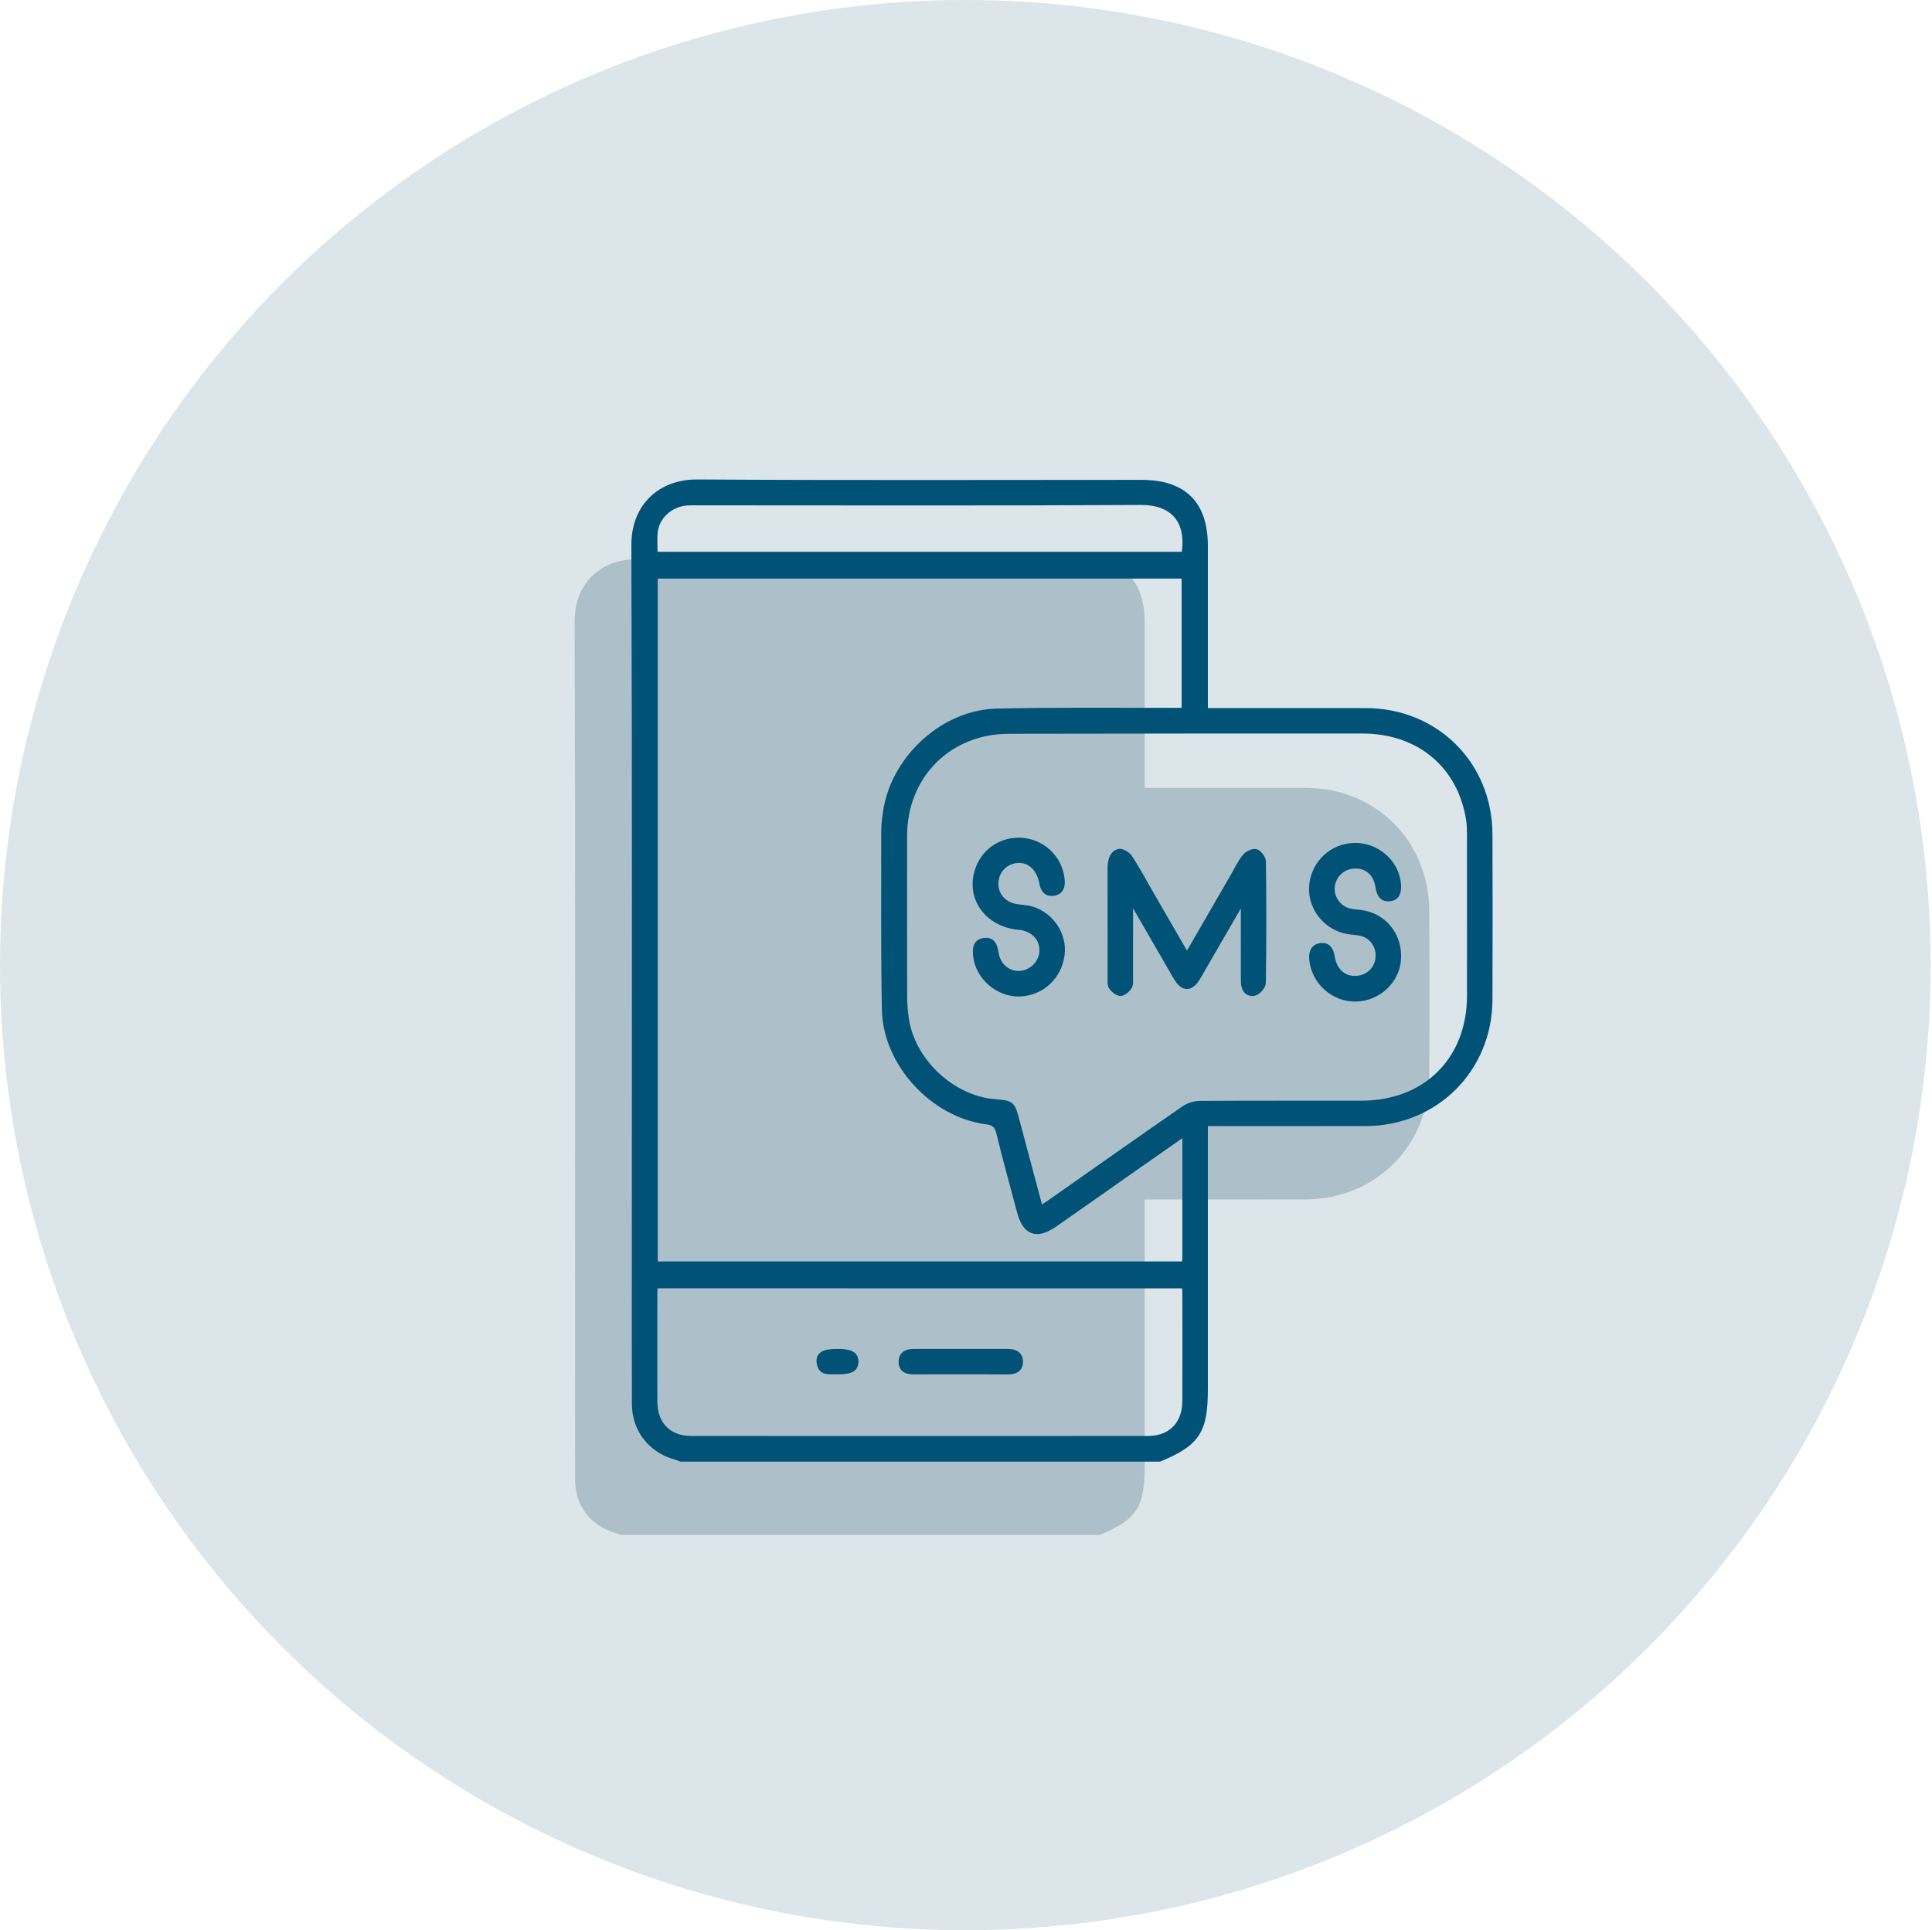
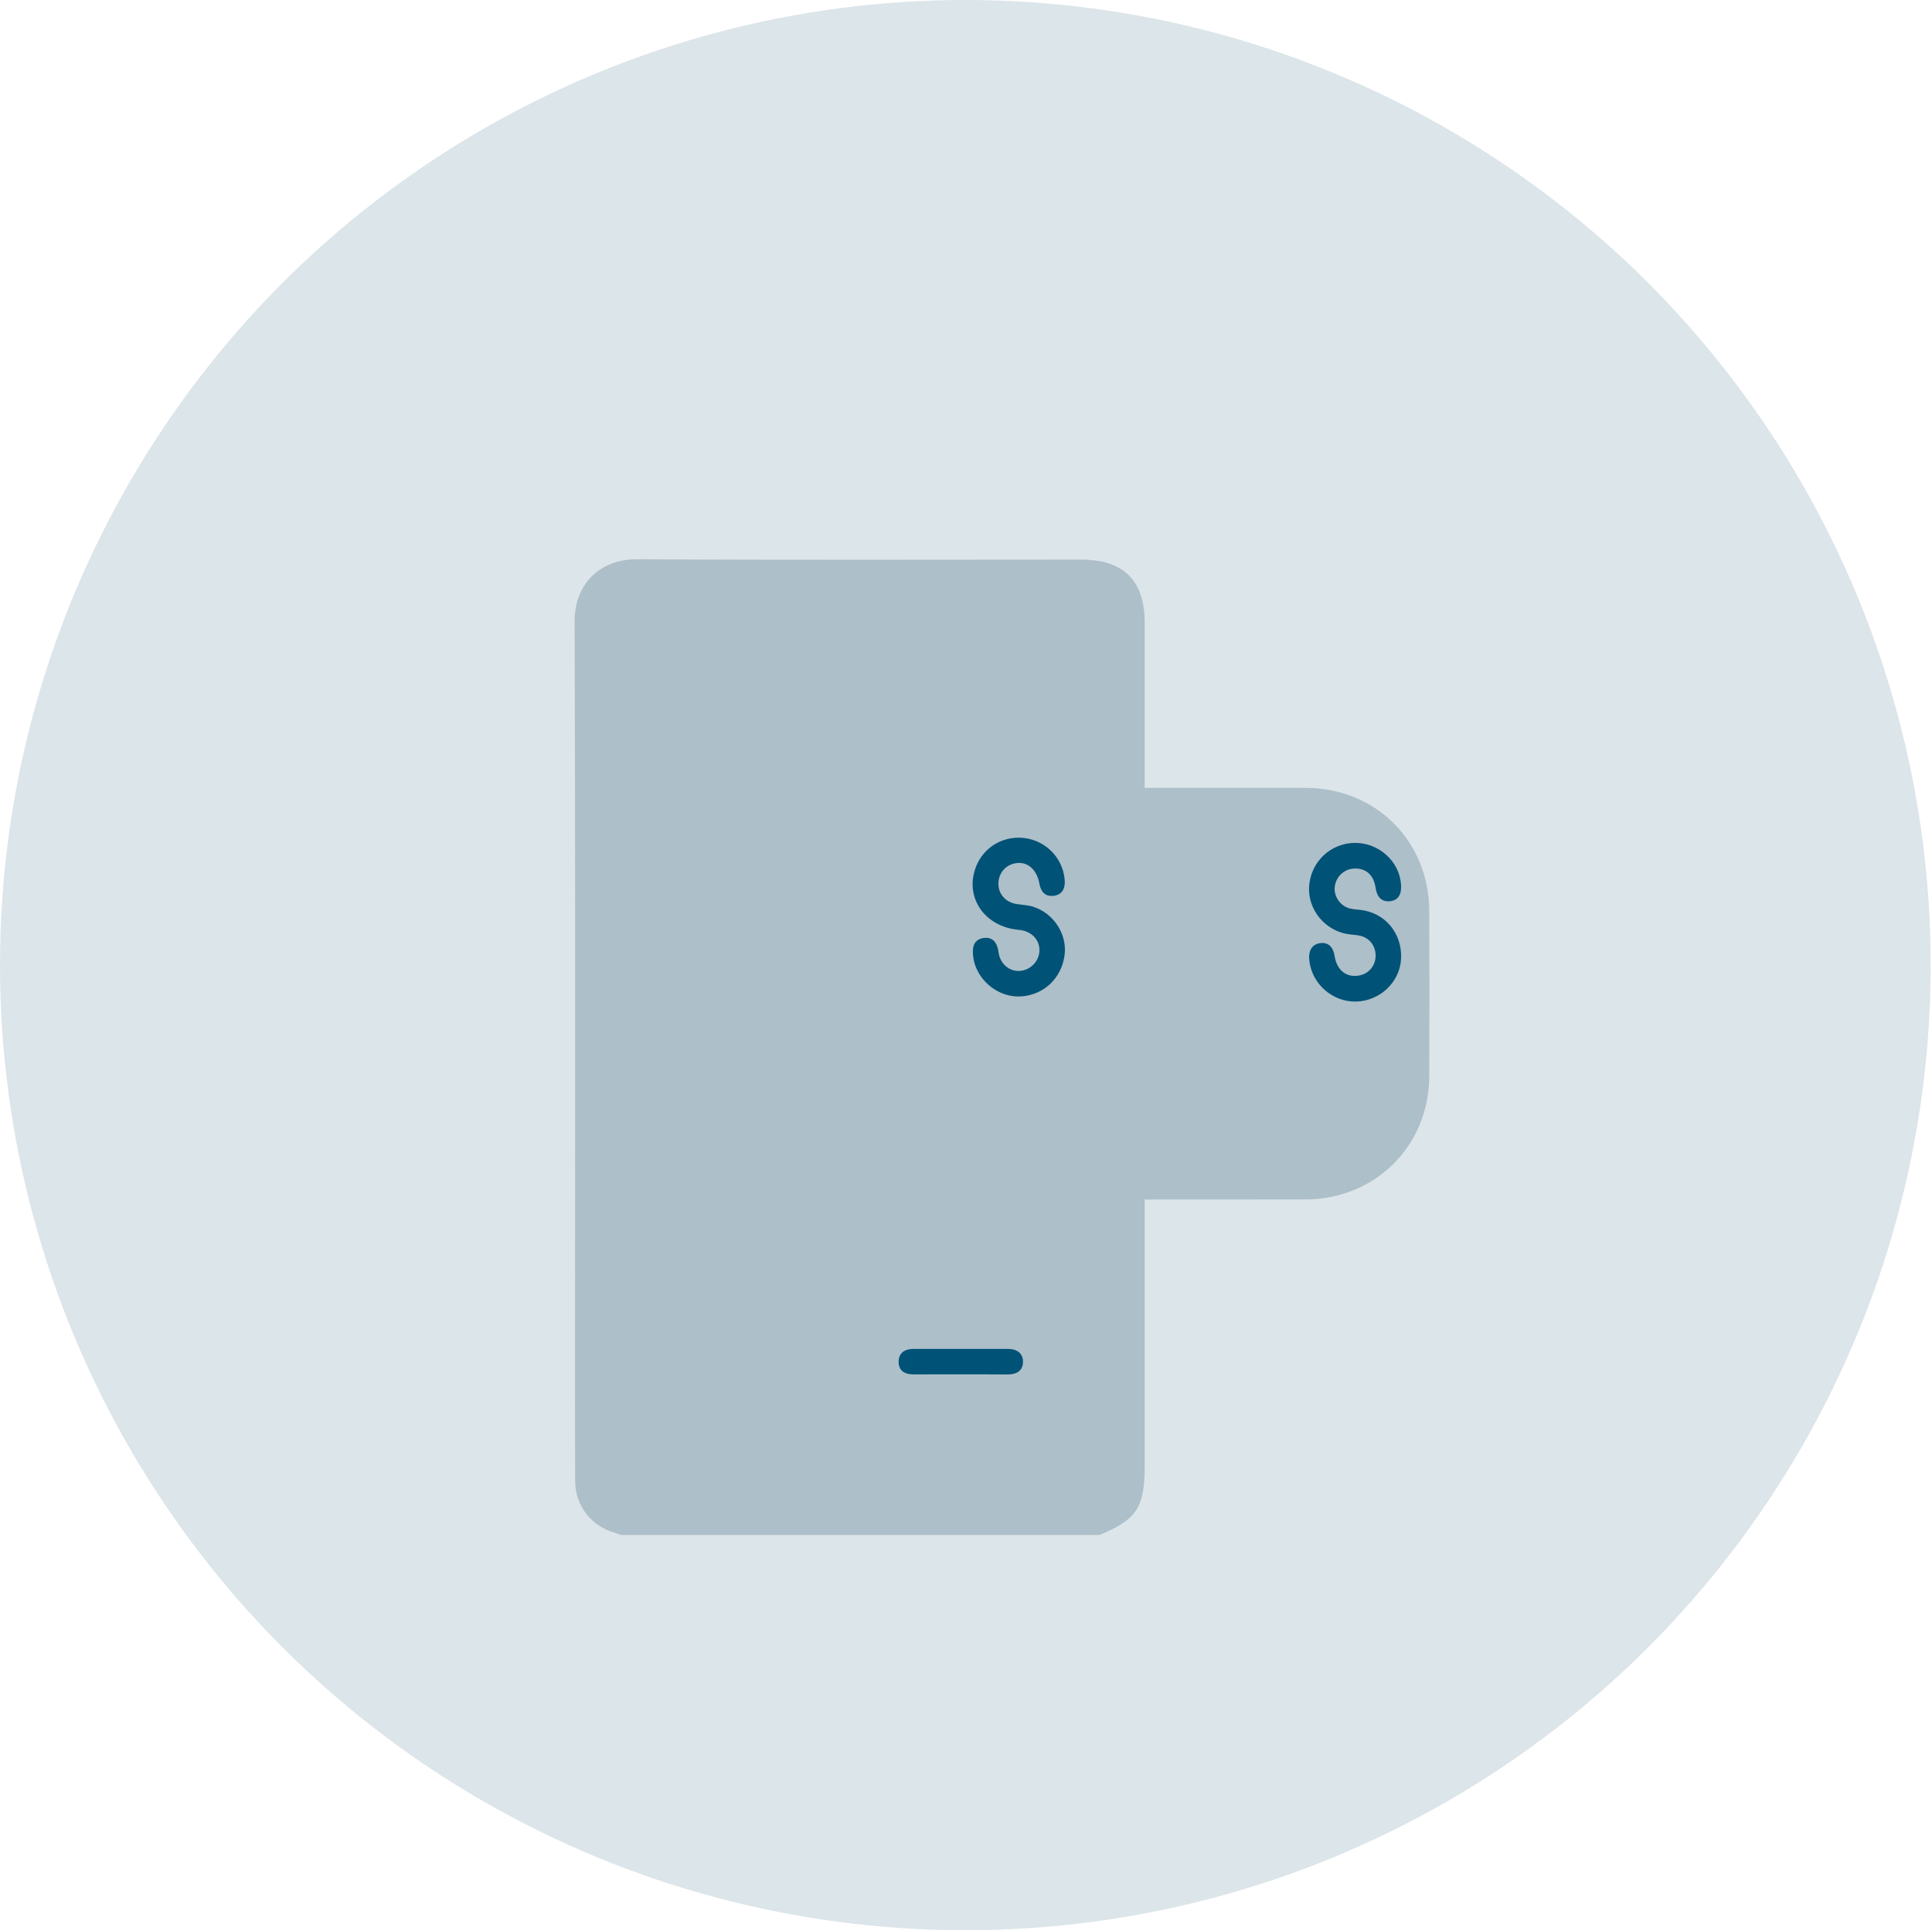
<svg xmlns="http://www.w3.org/2000/svg" version="1.1" id="Calque_1" x="0px" y="0px" viewBox="0 0 600.41 600" style="enable-background:new 0 0 600.41 600;" xml:space="preserve">
  <style type="text/css">
	.st0{opacity:0.3;fill:#007A8A;enable-background:new    ;}
	.st1{fill:none;stroke:#205073;stroke-width:4.9;stroke-miterlimit:10;}
	.st2{fill:none;stroke:#205073;stroke-width:4.9;stroke-linecap:square;stroke-miterlimit:10;}
	.st3{fill:#DCE5E9;}
	.st4{fill:#ADBFC9;}
	.st5{fill:#205073;}
	.st6{fill:none;}
	.st7{fill:#205073;stroke:#205073;stroke-miterlimit:10;}
	.st8{fill:#205073;stroke:#205073;stroke-width:0.75;stroke-miterlimit:10;}
	.st9{fill:#A9C2CE;}
	.st10{fill:#015277;}
	.st11{fill:#015277;stroke:#015277;stroke-width:2;stroke-miterlimit:10;}
</style>
  <circle class="st3" cx="300" cy="300" r="300" />
  <g id="_x37_DOj2v_00000034773498708491209080000004413948159351847342_">
    <g>
      <path class="st4" d="M192.99,477.15c-0.54-0.2-1.07-0.45-1.62-0.6c-7.6-2.08-12.59-8.37-12.63-16.26    c-0.07-14.8-0.03-29.61-0.03-44.41c0-74.22,0.13-148.43-0.14-222.64c-0.04-11.84,7.99-19.47,19.46-19.4    c46,0.29,91.99,0.12,137.99,0.12c13.17,0,19.71,6.49,19.71,19.57c0,15.79,0,31.58,0,47.37c0,1.18,0,2.35,0,4.01    c1.23,0,2.26,0,3.29,0c15.6,0,31.19-0.02,46.79,0c21.68,0.03,38.27,16.49,38.36,38.17c0.07,17.17,0.08,34.34,0,51.52    c-0.1,21.59-16.81,38.18-38.39,38.23c-15.5,0.03-30.99,0.01-46.49,0.01c-1.06,0-2.13,0-3.56,0c0,1.42,0,2.56,0,3.71    c0,26.35,0,52.7,0,79.05c0,13.02-2.41,16.71-14.07,21.55C292.11,477.15,242.55,477.15,192.99,477.15z" />
      <path class="st4" d="M350.24,321.3c5.02-8.7,9.8-16.96,14.58-25.23c1.13-1.96,2.1-4.06,3.5-5.82c0.71-0.89,2.39-1.76,3.32-1.5    c0.94,0.26,2.12,1.91,2.14,2.97c0.15,12.53,0.16,25.06-0.03,37.59c-0.02,1.09-1.63,2.89-2.71,3.06c-2.12,0.35-3.04-1.4-3.05-3.44    c-0.02-7.3-0.01-14.6-0.01-21.9c0-1.03,0-2.06,0-3.09c-0.24-0.07-0.49-0.13-0.73-0.2c-1.5,2.59-2.99,5.17-4.49,7.76    c-3.06,5.29-6.1,10.59-9.18,15.87c-2.22,3.81-4.45,3.83-6.64,0.06c-4.6-7.91-9.17-15.84-14.2-24.56    c-0.13,1.58-0.25,2.36-0.25,3.13c-0.01,7.2,0,14.41-0.02,21.61c0,0.98,0.15,2.15-0.32,2.89c-0.56,0.88-1.7,1.89-2.6,1.89    c-0.9,0.01-2.02-0.99-2.65-1.84c-0.45-0.61-0.33-1.7-0.33-2.58c-0.02-11.64-0.01-23.29-0.01-34.93c0-0.39-0.14-0.88,0.04-1.17    c0.72-1.15,1.35-2.78,2.4-3.16c0.8-0.29,2.62,0.73,3.25,1.67c2.13,3.19,3.93,6.6,5.86,9.93    C342.04,307.12,345.98,313.94,350.24,321.3z" />
      <path class="st4" d="M402.39,286.82c6.96-0.07,12.96,5.36,13.37,12.06c0.13,2.09-0.23,3.92-2.69,4.09    c-2.24,0.15-2.94-1.46-3.24-3.43c-0.69-4.5-3.64-7-7.82-6.74c-3.56,0.22-6.44,2.99-6.85,6.6c-0.39,3.43,2.04,6.95,5.48,7.78    c1.14,0.28,2.34,0.34,3.51,0.48c7.14,0.85,12.07,6.91,11.61,14.29c-0.41,6.65-6.13,12.02-12.97,12.19    c-6.96,0.17-13.02-5.31-13.57-12.25c-0.16-2.02,0.47-3.69,2.62-3.93c2.19-0.25,2.98,1.24,3.31,3.28c0.8,4.9,4.25,7.54,8.63,6.81    c3.5-0.58,5.97-3.42,6.08-6.96c0.11-3.7-2.29-6.77-5.86-7.44c-1.16-0.22-2.35-0.28-3.52-0.45c-6.71-1.01-11.72-7.13-11.29-13.77    C389.65,292.34,395.36,286.88,402.39,286.82z" />
-       <path class="st4" d="M297.99,285.2c6.94,0.02,12.71,5.32,13.26,12.21c0.16,1.98-0.36,3.64-2.63,3.88    c-2.07,0.22-2.89-1.05-3.25-2.99c-1.01-5.49-5-8.3-9.57-6.9c-3.32,1.02-5.4,4.15-5.13,7.73c0.25,3.43,2.79,6.07,6.45,6.68    c1.65,0.27,3.36,0.29,4.94,0.78c5.99,1.86,9.92,7.93,9.17,13.91c-0.85,6.72-5.94,11.6-12.57,12.04    c-6.12,0.41-12.08-4.01-13.62-10.1c-0.12-0.48-0.18-0.97-0.24-1.46c-0.22-2.07-0.25-4.25,2.39-4.61c2.59-0.36,3.21,1.56,3.53,3.73    c0.59,4.08,4.01,6.85,7.81,6.5c3.78-0.35,6.81-3.57,6.87-7.3c0.06-3.98-2.95-7.06-7.28-7.44c-9.69-0.85-15.56-8.83-12.81-17.41    C287.09,288.83,292.09,285.19,297.99,285.2z" />
-       <path class="st4" d="M279.92,450.02c-4.83,0-9.66-0.02-14.5,0.01c-2.11,0.01-3.85-0.5-3.79-3.01c0.05-2.3,1.7-2.91,3.67-2.91    c9.76-0.01,19.53,0,29.29,0c2.02,0,3.66,0.75,3.69,2.94c0.03,2.41-1.72,3.01-3.86,3C289.59,449.99,284.75,450.02,279.92,450.02z" />
-       <path class="st4" d="M241.37,450.02c-1.96-0.19-4.83,0.78-5.23-2.78c-0.26-2.27,1.37-3.14,5.48-3.14c4.09,0,5.63,0.87,5.52,3.14    C247.04,449.34,245.68,450.02,241.37,450.02z" />
+       <path class="st4" d="M279.92,450.02c-4.83,0-9.66-0.02-14.5,0.01c0.05-2.3,1.7-2.91,3.67-2.91    c9.76-0.01,19.53,0,29.29,0c2.02,0,3.66,0.75,3.69,2.94c0.03,2.41-1.72,3.01-3.86,3C289.59,449.99,284.75,450.02,279.92,450.02z" />
    </g>
  </g>
  <g id="_x37_DOj2v_00000019663378618299267540000017297650171869609908_">
    <g>
-       <path class="st11" d="M211.63,453.35c-0.54-0.2-1.07-0.45-1.62-0.6c-7.6-2.08-12.59-8.37-12.63-16.26    c-0.07-14.8-0.03-29.61-0.03-44.41c0-74.22,0.13-148.43-0.14-222.64c-0.04-11.84,7.99-19.47,19.46-19.4    c46,0.29,91.99,0.12,137.99,0.12c13.17,0,19.71,6.49,19.71,19.57c0,15.79,0,31.58,0,47.37c0,1.18,0,2.35,0,4.01    c1.23,0,2.26,0,3.29,0c15.6,0,31.19-0.02,46.79,0c21.68,0.03,38.27,16.49,38.36,38.17c0.07,17.17,0.08,34.34,0,51.52    c-0.1,21.59-16.81,38.18-38.39,38.23c-15.5,0.03-30.99,0.01-46.49,0.01c-1.06,0-2.13,0-3.56,0c0,1.42,0,2.56,0,3.71    c0,26.35,0,52.7,0,79.05c0,13.02-2.41,16.71-14.07,21.55C310.74,453.35,261.19,453.35,211.63,453.35z M368.45,351.87    c-5.56,3.89-10.55,7.37-15.54,10.87c-8.39,5.89-16.75,11.82-25.18,17.66c-5.65,3.91-8.99,2.63-10.72-3.91    c-2.15-8.17-4.44-16.3-6.42-24.51c-0.6-2.47-1.83-3.2-4.16-3.51c-16.52-2.19-31.07-18.03-31.37-34.67    c-0.33-18.35-0.21-36.71-0.2-55.07c0-2.54,0.31-5.12,0.77-7.62c2.99-16.01,17.99-29.47,34.12-29.85    c18.35-0.43,36.72-0.19,55.08-0.24c1.13,0,2.27,0,3.38,0c0-14.39,0-28.25,0-42.17c-55.06,0-109.89,0-164.81,0    c0,71.52,0,142.84,0,214.26c55.04,0,109.94,0,164.92,0c0.05-1.05,0.11-1.83,0.11-2.61C368.45,377.88,368.45,365.26,368.45,351.87z     M323.21,376c1.22-0.81,2.2-1.42,3.15-2.09c13.88-9.74,27.72-19.52,41.66-29.17c1.34-0.93,3.22-1.52,4.86-1.53    c16.77-0.11,33.55-0.04,50.32-0.07c20-0.04,33.68-13.67,33.7-33.61c0.02-16.38,0.01-32.76-0.01-49.13c0-1.97,0.01-3.97-0.31-5.9    c-2.76-16.82-15.6-27.48-33.22-27.49c-36.61-0.02-73.22,0.02-109.82,0.08c-18.76,0.03-32.61,13.93-32.64,32.69    c-0.02,16.67-0.03,33.35,0.02,50.02c0.01,2.45,0.21,4.92,0.6,7.34c2.11,13.04,14.46,24.45,27.5,25.52    c5.42,0.44,5.44,0.48,6.85,5.83C318.29,357.58,320.72,366.65,323.21,376z M203.41,399.47c-0.05,0.91-0.13,1.68-0.13,2.44    c-0.01,11.25-0.03,22.5,0,33.76c0.02,7.18,4.45,11.7,11.6,11.7c47.29,0.03,94.57,0.03,141.86,0c7.11,0,11.64-4.54,11.69-11.7    c0.07-11.35,0.02-22.7,0.01-34.05c0-0.67-0.14-1.33-0.22-2.14C313.25,399.47,258.42,399.47,203.41,399.47z M203.37,172.52    c55.15,0,109.97,0,164.76,0c1.85-11.07-3.84-16.61-13.61-16.56c-45.9,0.27-91.8,0.12-137.69,0.12c-1.09,0-2.18-0.04-3.26,0.04    c-5.23,0.37-9.58,4.18-10.15,9.15C203.15,167.59,203.37,169.97,203.37,172.52z" />
-       <path class="st11" d="M368.88,297.49c5.02-8.7,9.8-16.96,14.58-25.23c1.13-1.96,2.1-4.06,3.5-5.82c0.71-0.89,2.39-1.76,3.32-1.5    c0.94,0.26,2.12,1.91,2.14,2.97c0.15,12.53,0.16,25.06-0.03,37.59c-0.02,1.09-1.63,2.89-2.71,3.06c-2.12,0.35-3.04-1.4-3.05-3.44    c-0.02-7.3-0.01-14.6-0.01-21.9c0-1.03,0-2.06,0-3.09c-0.24-0.07-0.49-0.13-0.73-0.2c-1.5,2.59-2.99,5.17-4.49,7.76    c-3.06,5.29-6.1,10.59-9.18,15.87c-2.22,3.81-4.45,3.83-6.64,0.06c-4.6-7.91-9.17-15.84-14.2-24.56    c-0.13,1.58-0.25,2.36-0.25,3.13c-0.01,7.2,0,14.41-0.02,21.61c0,0.98,0.15,2.15-0.32,2.89c-0.56,0.88-1.7,1.89-2.6,1.89    c-0.9,0.01-2.02-0.99-2.65-1.84c-0.45-0.61-0.33-1.7-0.33-2.58c-0.02-11.64-0.01-23.29-0.01-34.93c0-0.39,0.35-2.31,0.53-2.6    c0.72-1.15,0.86-1.35,1.91-1.74c0.8-0.29,2.62,0.73,3.25,1.67c2.13,3.19,3.93,6.6,5.86,9.93    C360.68,283.31,364.62,290.13,368.88,297.49z" />
      <path class="st11" d="M421.03,263.01c6.96-0.07,12.96,5.36,13.37,12.06c0.13,2.09-0.23,3.92-2.69,4.09    c-2.24,0.15-2.94-1.46-3.24-3.43c-0.69-4.5-3.64-7-7.82-6.74c-3.56,0.22-6.44,2.99-6.85,6.6c-0.39,3.43,2.04,6.95,5.48,7.78    c1.14,0.28,2.34,0.34,3.51,0.48c7.14,0.85,12.07,6.91,11.61,14.29c-0.41,6.65-6.13,12.02-12.97,12.19    c-6.96,0.17-13.02-5.31-13.57-12.25c-0.16-2.02,0.47-3.69,2.62-3.93c2.19-0.25,2.98,1.24,3.31,3.28c0.8,4.9,4.25,7.54,8.63,6.81    c3.5-0.58,5.97-3.42,6.08-6.96c0.11-3.7-2.29-6.77-5.86-7.44c-1.16-0.22-2.35-0.28-3.52-0.45c-6.71-1.01-11.72-7.13-11.29-13.77    C408.28,268.53,413.99,263.08,421.03,263.01z" />
      <path class="st11" d="M316.62,261.39c6.94,0.02,12.71,5.32,13.26,12.21c0.16,1.98-0.36,3.64-2.63,3.88    c-2.07,0.22-2.89-1.05-3.25-2.99c-1.01-5.49-5-8.3-9.57-6.9c-3.32,1.02-5.4,4.15-5.13,7.73c0.25,3.43,2.79,6.07,6.45,6.68    c1.65,0.27,3.36,0.29,4.94,0.78c5.99,1.86,9.92,7.93,9.17,13.91c-0.85,6.72-5.94,11.6-12.57,12.04    c-6.12,0.41-12.08-4.01-13.62-10.1c-0.12-0.48-0.18-0.97-0.24-1.46c-0.22-2.07-0.25-4.25,2.39-4.61c2.59-0.36,3.21,1.56,3.53,3.73    c0.59,4.08,4.01,6.85,7.81,6.5c3.78-0.35,6.81-3.57,6.87-7.3c0.06-3.98-2.95-7.06-7.28-7.44c-9.69-0.85-15.56-8.83-12.81-17.41    C305.73,265.02,310.73,261.38,316.62,261.39z" />
      <path class="st11" d="M298.56,426.21c-4.83,0-9.66-0.02-14.5,0.01c-2.11,0.01-3.85-0.5-3.79-3.01c0.05-2.3,1.7-2.91,3.67-2.91    c9.76-0.01,19.53,0,29.29,0c2.02,0,3.66,0.75,3.69,2.94c0.03,2.41-1.72,3.01-3.86,3C308.22,426.18,303.39,426.21,298.56,426.21z" />
-       <path class="st11" d="M260,426.21c-1.96-0.19-4.83,0.78-5.23-2.78c-0.26-2.27,1.37-3.14,5.48-3.14c4.09,0,5.63,0.87,5.52,3.14    C265.67,425.53,264.32,426.21,260,426.21z" />
    </g>
  </g>
</svg>